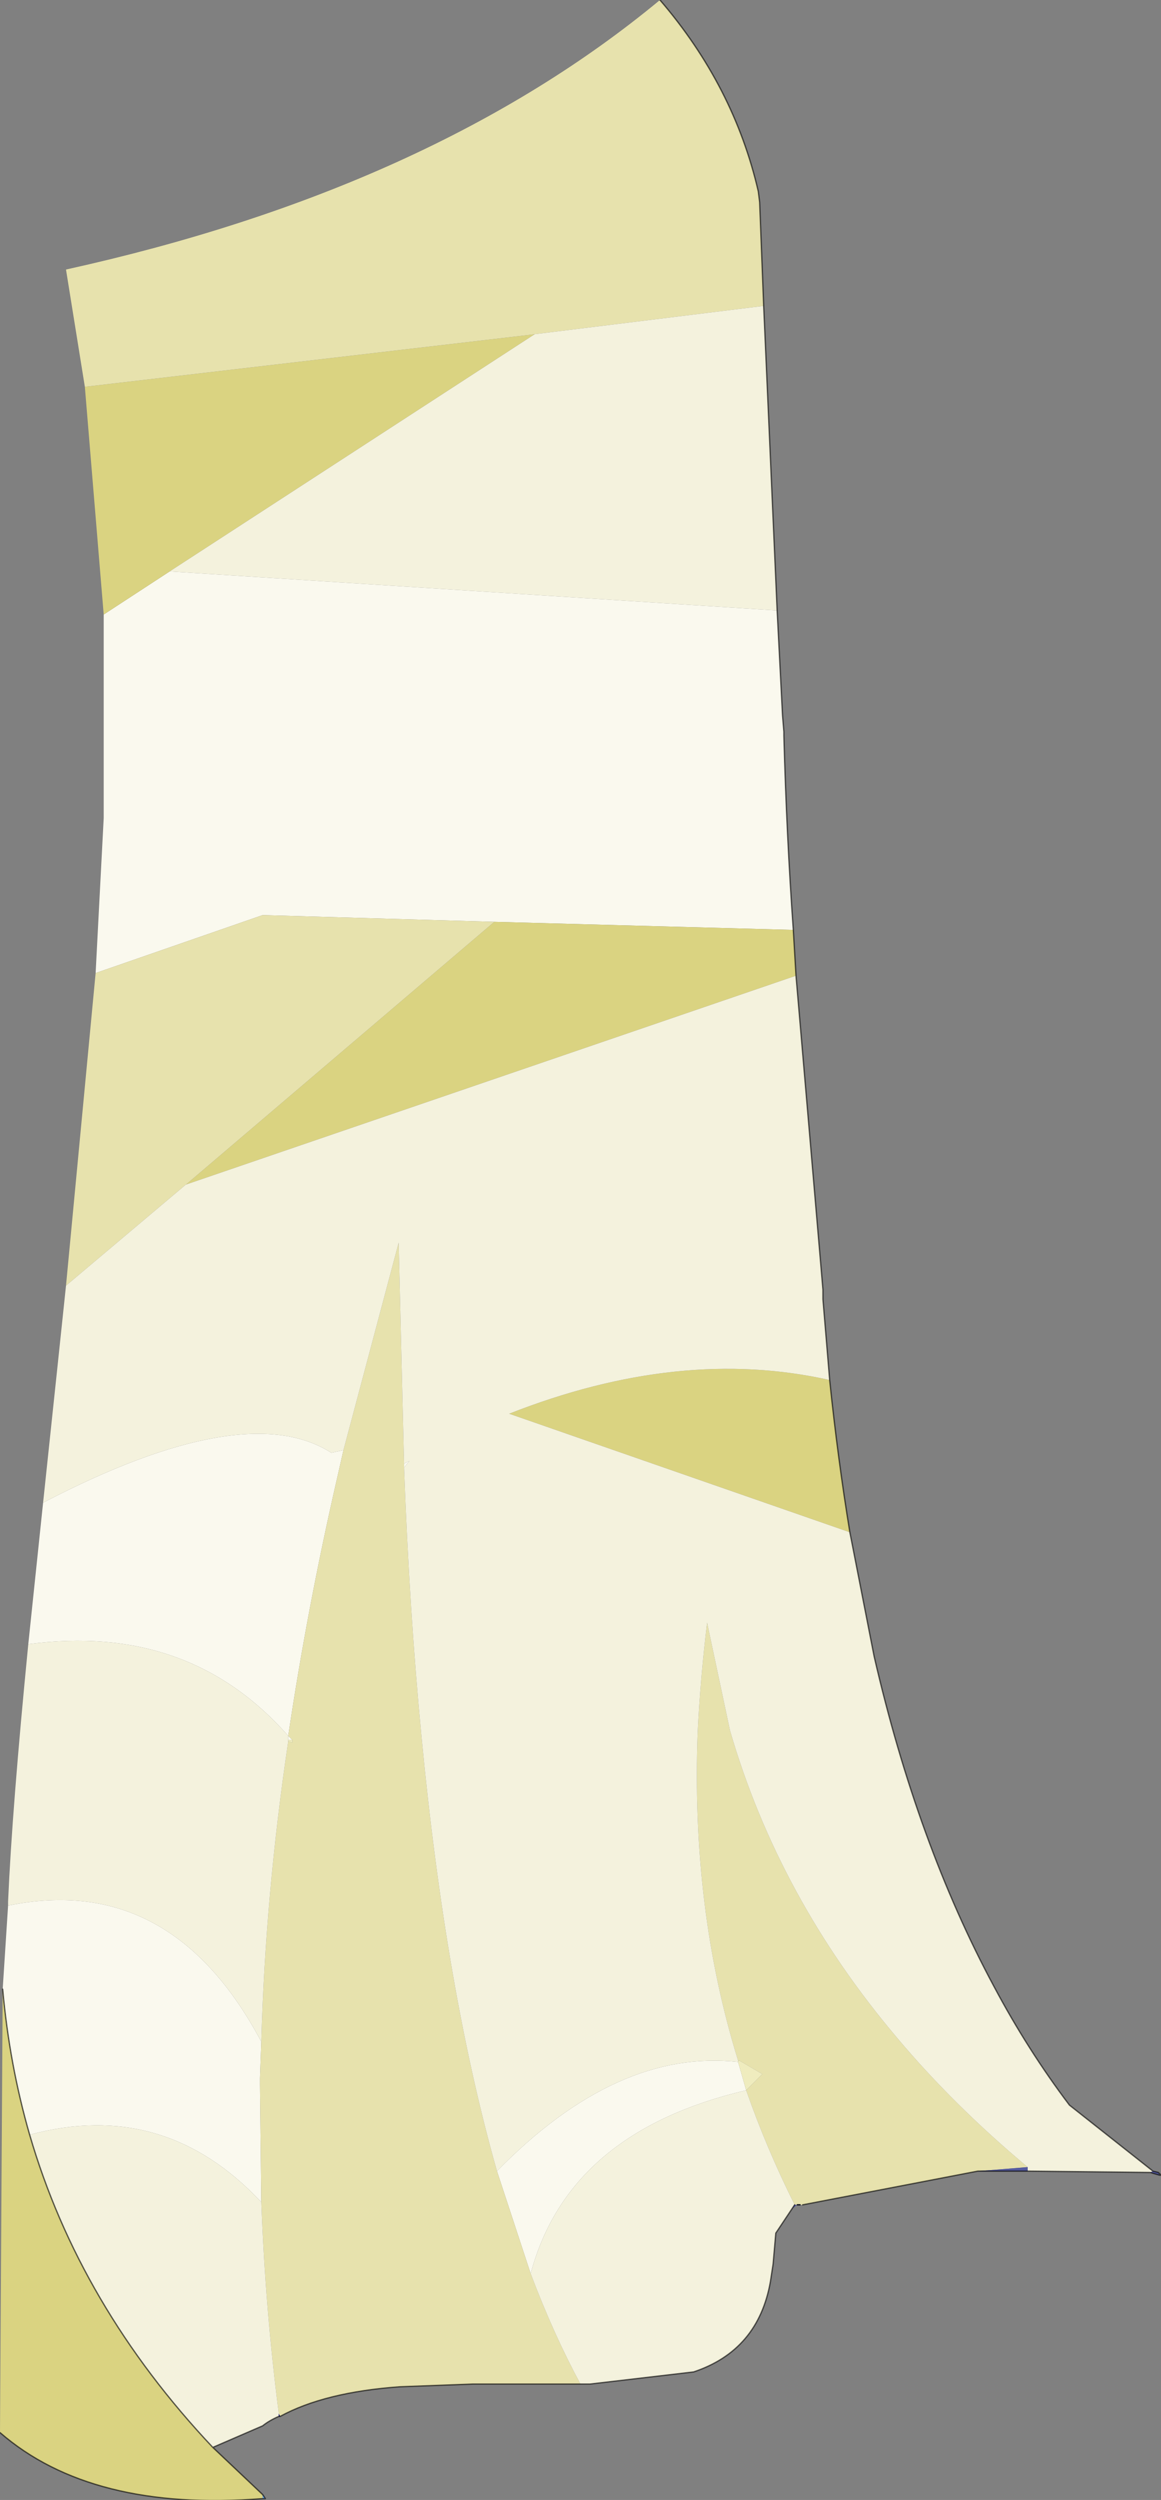
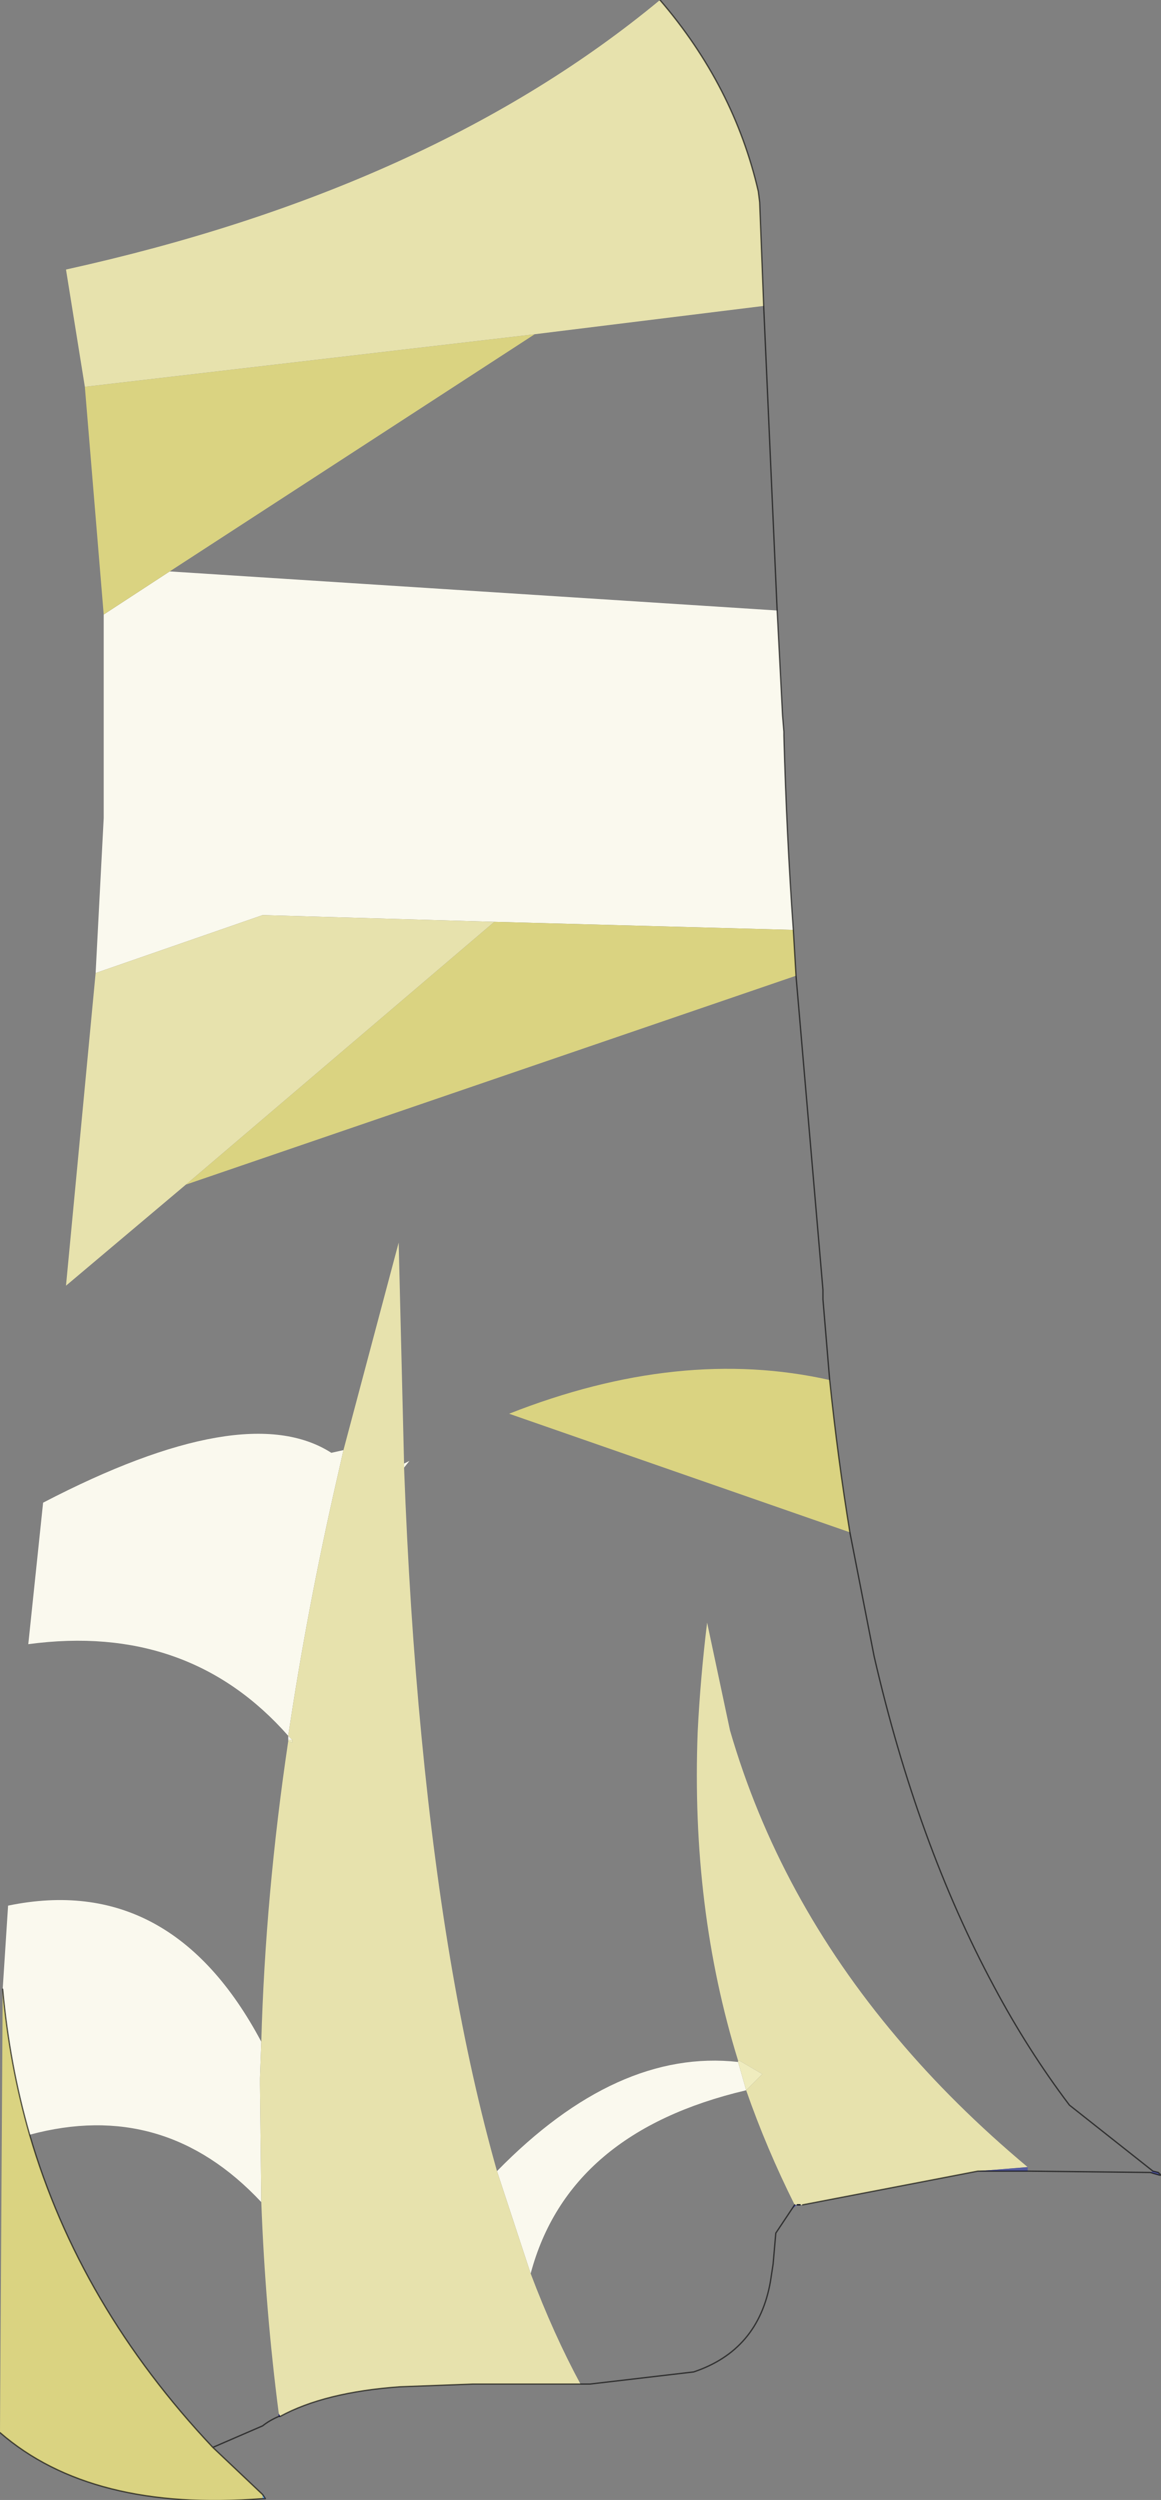
<svg xmlns="http://www.w3.org/2000/svg" xmlns:xlink="http://www.w3.org/1999/xlink" width="43.1px" height="92.75px">
  <rect width="100%" height="100%" fill="#808080" stroke="none" />
  <g transform="matrix(1, 0, 0, 1, -253.4, -154.1)">
    <use xlink:href="#object-0" width="43.1" height="92.75" transform="matrix(1, 0, 0, 1, 253.4, 154.1)" />
  </g>
  <defs>
    <g transform="matrix(1, 0, 0, 1, -253.4, -154.1)" id="object-0">
      <path fill-rule="evenodd" fill="#faf9ee" stroke="none" d="M257.25 176.9L259.7 175.3L282.25 176.75L282.45 180.65L282.5 181.25L282.5 181.4Q282.6 185.1 282.85 188.6L271.75 188.3L263.15 188.05L256.95 190.2L257.25 184.45L257.25 176.9M253.5 227.9L253.7 224.8Q259.75 223.55 263.1 229.85L263.05 231.2L263.05 231.45L263.1 235.8Q259.5 231.95 254.5 233.3Q253.75 230.7 253.5 227.9M254.45 215.1L255 209.85Q262.5 205.95 265.7 208L266.15 207.9L265.9 209Q264.8 213.8 264.1 218.5L264.25 218.65L264.1 218.65L264.1 218.5Q260.4 214.3 254.45 215.1M268.4 208.4L268.6 208.3L268.4 208.55L268.4 208.4M271.85 234.65Q276.3 230.1 280.8 230.6L281.1 231.65Q274.5 233.2 273.1 238.45L271.85 234.65" />
      <path fill-rule="evenodd" fill="#dad381" stroke="none" d="M259.7 175.3L257.25 176.9L256.55 168.45L273.25 166.5L259.7 175.3M271.75 188.3L282.85 188.6L282.95 190.3L260.3 198.05L271.75 188.3M284.2 205.3Q284.5 208.2 284.95 210.95L272.3 206.55Q278.65 204.05 284.2 205.3M261.3 244.9L263.15 246.65L263.15 246.8Q256.8 247.3 253.4 244.35L253.5 227.9Q253.75 230.7 254.5 233.3Q256.35 239.65 261.3 244.9" />
      <path fill-rule="evenodd" fill="#e7e2ad" stroke="none" d="M256.95 190.2L263.15 188.05L271.75 188.3L260.3 198.05L255.85 201.8L256.95 190.2M273.25 166.5L256.55 168.45L255.85 164.1Q269.45 161.1 277.9 154.1Q280.65 157.3 281.55 161.2L281.6 161.6L281.75 165.45L273.25 166.5M289.7 234.65L283.2 235.9L283.1 235.9L283 235.9L282.9 235.9Q281.85 233.8 281.1 231.65L281.7 231.05L280.85 230.55L280.8 230.55Q279.05 224.9 279.3 218.35Q279.4 216.35 279.65 214.3L280.5 218.3Q282.3 224.5 286.7 229.7Q288.8 232.2 291.55 234.5L289.7 234.65M274.95 242.55L270.95 242.55L268.25 242.65Q265.45 242.85 263.8 243.75L263.75 243.65Q263.25 239.8 263.1 235.8L263.05 231.45L263.05 231.2L263.1 229.85Q263.25 224.4 264.1 218.7L264.25 218.75L264.25 218.65L264.1 218.5Q264.8 213.8 265.9 209L266.15 207.9L268.2 200.2L268.4 208.4L268.4 208.55Q268.6 213.9 269.05 218.55Q269.95 227.95 271.85 234.65L273.1 238.45Q273.95 240.7 274.95 242.55" />
-       <path fill-rule="evenodd" fill="#f4f2dd" stroke="none" d="M282.25 176.75L259.7 175.3L273.25 166.5L281.75 165.45L282.25 176.75M282.95 190.3L283.95 201.95L283.95 202.3L284.2 205.3Q278.65 204.05 272.3 206.55L284.95 210.95L285.85 215.55Q287.45 222.5 290.3 227.8Q291.55 230.15 293.1 232.2L296.2 234.65L296.1 234.7L291.55 234.65L291.55 234.5Q288.8 232.2 286.7 229.7Q282.3 224.5 280.5 218.3L279.65 214.3Q279.4 216.35 279.3 218.35Q279.05 224.9 280.8 230.55L280.8 230.6Q276.3 230.1 271.85 234.65Q269.95 227.95 269.05 218.55Q268.6 213.9 268.4 208.55L268.6 208.3L268.4 208.4L268.2 200.2L266.15 207.9L265.7 208Q262.5 205.95 255 209.85L255.55 204.65L255.85 201.8L260.3 198.05L282.95 190.3M282.8 236.05L282.2 236.95L282.1 238.1L282 238.75Q281.55 241.3 279.15 242.1L275.3 242.55L274.95 242.55Q273.95 240.7 273.1 238.45Q274.5 233.2 281.1 231.65Q281.85 233.8 282.9 235.9L282.8 236.05M263.75 243.75Q263.4 243.9 263.15 244.1L261.3 244.9Q256.35 239.65 254.5 233.3Q259.5 231.95 263.1 235.8Q263.25 239.8 263.75 243.65L263.75 243.75M253.7 224.8L253.7 224.65Q253.85 221.2 254.45 215.1Q260.4 214.3 264.1 218.5L264.1 218.65L264.1 218.7Q263.25 224.4 263.1 229.85Q259.75 223.55 253.7 224.8" />
      <path fill-rule="evenodd" fill="#555ba0" stroke="none" d="M296.2 234.65L296.4 234.7L296.45 234.8L296.1 234.7L296.2 234.65M291.55 234.65L289.7 234.65L291.55 234.5L291.55 234.65M283 235.9L282.8 236.05L282.9 235.9L283 235.9" />
      <path fill-rule="evenodd" fill="#00007d" stroke="none" d="M263.8 243.75L263.75 243.75L263.75 243.65L263.8 243.75" />
-       <path fill-rule="evenodd" fill="#77bbff" stroke="none" d="M263.15 246.65L263.25 246.8L263.15 246.8L263.15 246.65" />
+       <path fill-rule="evenodd" fill="#77bbff" stroke="none" d="M263.15 246.65L263.25 246.8L263.15 246.8" />
      <path fill-rule="evenodd" fill="#efecbe" stroke="none" d="M264.25 218.65L264.25 218.75L264.1 218.7L264.1 218.65L264.25 218.65M280.8 230.6L280.8 230.55L280.85 230.55L281.7 231.05L281.1 231.65L280.8 230.6" />
      <path fill="none" stroke="#000000" stroke-opacity="0.6" stroke-width="0.05" stroke-linecap="round" stroke-linejoin="round" d="M282.85 188.6Q282.6 185.1 282.5 181.4L282.5 181.25L282.45 180.65L282.25 176.75L281.75 165.45L281.6 161.6L281.55 161.2Q280.65 157.3 277.9 154.1M282.85 188.6L282.95 190.3L283.95 201.95L283.95 202.3L284.2 205.3Q284.5 208.2 284.95 210.95L285.85 215.55Q287.45 222.5 290.3 227.8Q291.55 230.15 293.1 232.2L296.2 234.65L296.4 234.7L296.5 234.8L296.45 234.8L296.1 234.7L291.55 234.65L289.7 234.65L283.2 235.9M282.8 236.05L282.2 236.95L282.1 238.1L282 238.75Q281.55 241.3 279.15 242.1L275.3 242.55L274.95 242.55L270.95 242.55L268.25 242.65Q265.45 242.85 263.8 243.75L263.75 243.75Q263.4 243.9 263.15 244.1L261.3 244.9L263.15 246.65L263.25 246.8L263.15 246.8Q256.8 247.3 253.4 244.35M282.9 235.9L282.8 236.05M261.3 244.9Q256.35 239.65 254.5 233.3Q253.75 230.7 253.5 227.9" />
      <path fill="none" stroke="#0f121c" stroke-width="0.05" stroke-linecap="round" stroke-linejoin="round" d="M283.1 235.9L283 235.9" />
    </g>
  </defs>
</svg>